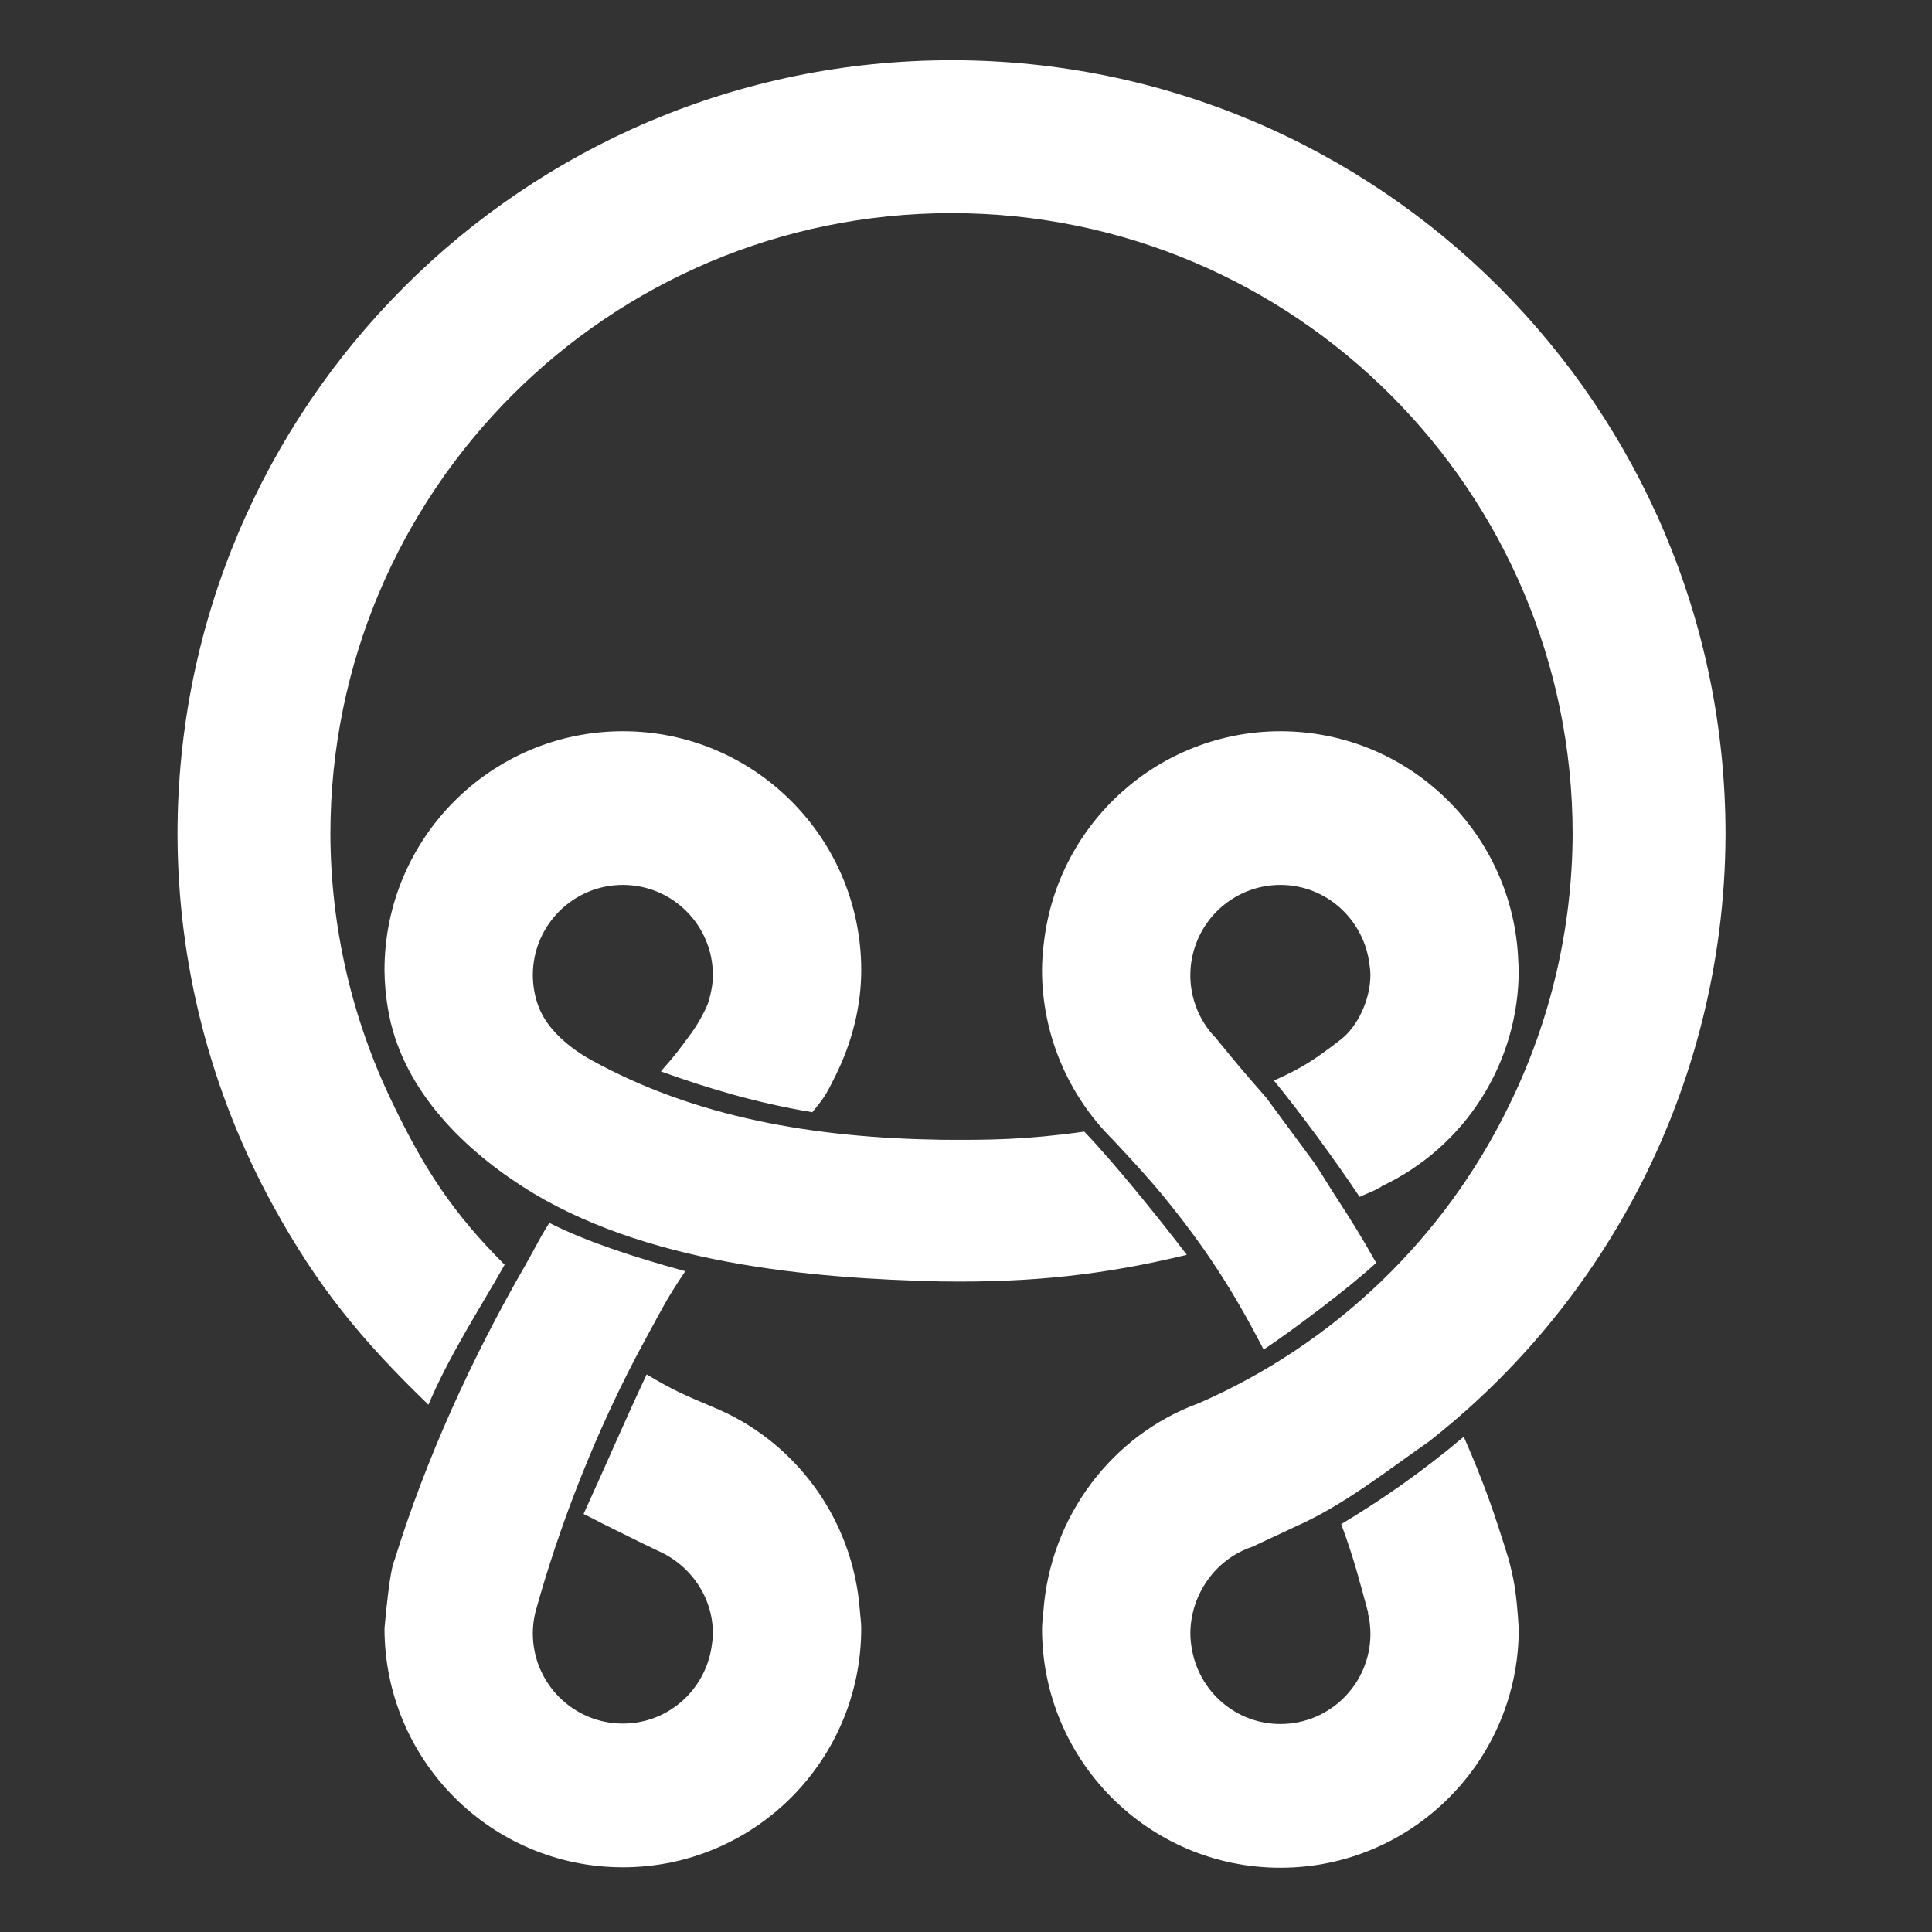
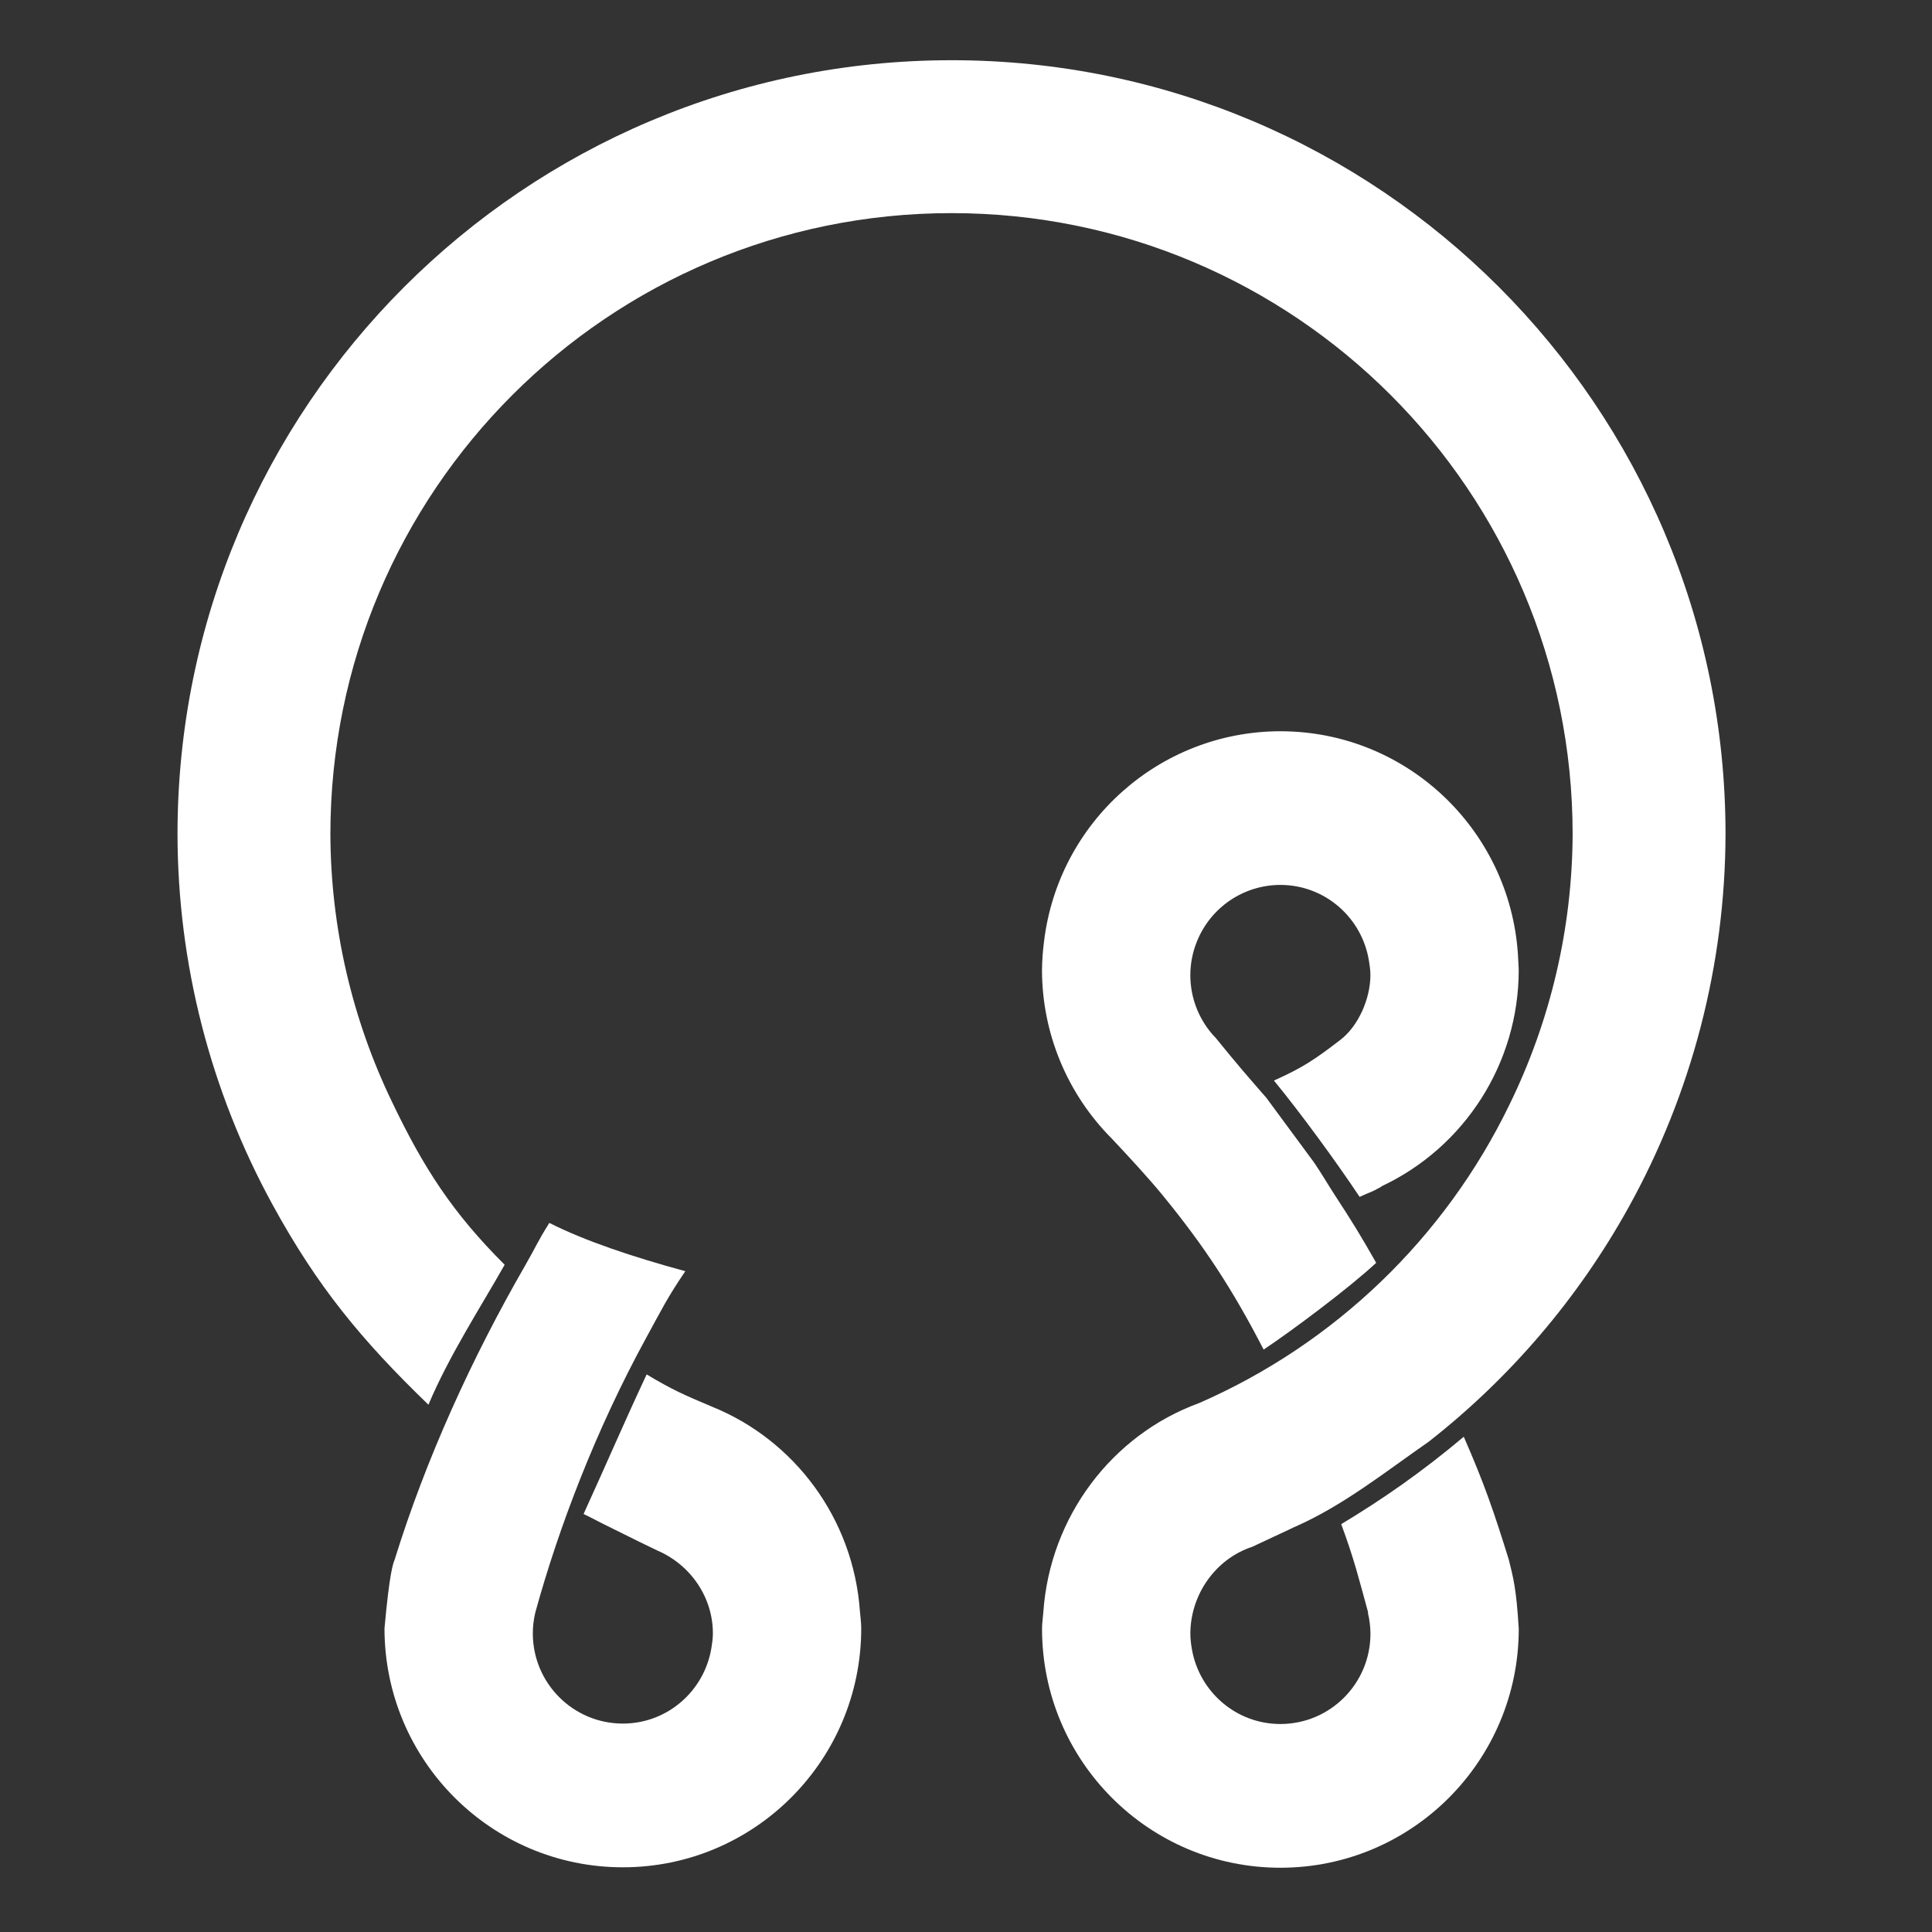
<svg xmlns="http://www.w3.org/2000/svg" xmlns:ns1="http://www.inkscape.org/namespaces/inkscape" xmlns:ns2="http://sodipodi.sourceforge.net/DTD/sodipodi-0.dtd" width="297mm" height="297mm" viewBox="0 0 297 297" version="1.1" id="svg4659" ns1:version="0.92.4 (5da689c313, 2019-01-14)" ns2:docname="Imagotipo Positivo.svg" ns1:export-filename="D:\Usuarios\Agomez\Olupp\3 Ventas\Marketing\Imágen\1 Logo\Imagotipo1080Fondoblanco.png" ns1:export-xdpi="200" ns1:export-ydpi="200">
  <rect x="0" y="0" width="297" height="297" fill="#333333" stroke="none" />
  <defs id="defs4653" />
  <ns2:namedview id="base" pagecolor="#ffffff" bordercolor="#666666" borderopacity="1.0" ns1:pageopacity="0.0" ns1:pageshadow="2" ns1:zoom="0.35" ns1:cx="-699.85673" ns1:cy="560" ns1:document-units="mm" ns1:current-layer="layer1" showgrid="false" ns1:window-width="1920" ns1:window-height="1027" ns1:window-x="1912" ns1:window-y="-8" ns1:window-maximized="1" />
  <g ns1:label="Capa 1" ns1:groupmode="layer" id="layer1">
    <g transform="matrix(6.696,0,0,6.696,985.87,79.185)" style="display:inline;fill:#ffffff;fill-opacity:1" id="g1607">
      <path style="display:inline;opacity:1;fill:#ffffff;fill-opacity:1;stroke:none;stroke-width:14.835;stroke-miterlimit:4;stroke-dasharray:none;stroke-opacity:1" d="m -444.672,18.725 c -10.447,0.014 -19.239,7.846 -20.479,18.246 -0.106,0.815 -0.163,1.635 -0.172,2.457 0.011,5.476 2.191,10.725 6.055,14.596 1.53,1.625 3.163,3.398 4.4,4.904 3.625,4.426 6.089,8.208 8.746,13.367 2.44,-1.624 7.404,-5.33 9.751,-7.517 -1.381,-2.433 -2.08,-3.561 -3.573,-5.85 -0.619,-0.949 -1.199,-1.96 -1.834,-2.877 l -4.111,-5.572 c -1.653,-1.897 -2.346,-2.679 -4.455,-5.273 l -0.008,0.008 c -1.36,-1.449 -2.119,-3.364 -2.121,-5.354 0.002,-0.99 0.191,-1.97 0.559,-2.889 1.18,-2.975 4.049,-4.929 7.242,-4.932 3.89,3.25e-4 7.088,2.864 7.678,6.598 l 0.002,0.002 c 0.063,0.401 0.121,0.802 0.121,1.221 -0.004,2.035 -1.041,4.404 -2.596,5.598 -2.247,1.725 -3.279,2.417 -5.762,3.529 2.255,2.743 5.339,6.945 7.422,10.077 1.168,-0.534 0.8,-0.288 1.893,-0.887 l -0.01,-0.021 c 7.254,-3.401 11.892,-10.698 11.902,-18.727 0,-0.267 -0.03,-0.526 -0.039,-0.791 -0.418,-11.064 -9.472,-19.911 -20.609,-19.912 z" transform="scale(0.265)" id="path1599" ns1:connector-curvature="0" ns2:nodetypes="cccccccsccccccccccccccccccc" />
      <path style="display:inline;opacity:1;fill:#ffffff;fill-opacity:1;stroke:none;stroke-width:14.835;stroke-miterlimit:4;stroke-dasharray:none;stroke-opacity:1" d="m -473.16,-39.408 c -37.034,-2.65e-4 -67.057,30.022 -67.057,67.057 0.019,11.221 2.85,22.258 8.238,32.1 3.88,7.089 7.668,11.688 13.501,17.323 1.805,-4.291 4.607,-8.585 6.602,-12.127 -4.508,-4.499 -7.004,-8.354 -9.75,-14.092 -3.492,-7.238 -5.319,-15.166 -5.346,-23.203 -4e-5,-29.718 24.092,-53.811 53.811,-53.811 29.718,-3.4e-5 53.809,24.092 53.809,53.811 -0.034,8.134 -1.91,16.155 -5.49,23.459 -5.597,11.537 -15.131,20.695 -26.883,25.826 -7.503,2.734 -12.914,9.804 -13.484,18.125 -0.034,0.476 -0.111,0.938 -0.111,1.422 7e-5,11.435 9.245,20.703 20.65,20.703 11.405,-3.4e-4 20.65,-9.269 20.65,-20.703 -0.214,-3.551 -0.483,-4.445 -0.859,-5.975 -1.269,-4.097 -2.136,-6.628 -3.905,-10.661 -3.656,3.078 -7.056,5.428 -10.615,7.572 1.161,3.153 1.538,4.769 2.335,7.669 -0.002,6.49e-4 -0.026,0.009 -0.027,0.01 0.145,0.595 0.22,1.204 0.223,1.816 1.1e-4,4.319 -3.493,7.82 -7.801,7.82 -3.849,9e-5 -7.028,-2.801 -7.666,-6.477 -0.076,-0.439 -0.135,-0.883 -0.135,-1.344 0.004,-3.377 2.17,-6.483 5.371,-7.535 l 1.115,-0.523 c 0.429,-0.195 0.856,-0.393 1.281,-0.598 l 1.236,-0.58 c 4.24,-1.859 7.864,-4.772 11.645,-7.398 7.072,-5.537 12.959,-12.439 17.312,-20.295 5.485,-9.896 8.375,-21.02 8.404,-32.334 2.7e-4,-37.034 -30.021,-67.056 -67.055,-67.057 z" transform="scale(0.265)" id="path1601" ns1:connector-curvature="0" ns2:nodetypes="ccccccccccccccccccccccccccccccccc" />
      <path style="display:inline;opacity:1;fill:#ffffff;fill-opacity:1;stroke:none;stroke-width:14.835;stroke-miterlimit:4;stroke-dasharray:none;stroke-opacity:1" d="m -508.003,61.319 c -1.034,1.637 -1.111,1.981 -2.093,3.686 -4.636,8.045 -8.613,16.787 -11.312,25.5 -0.13,0.34 -0.428,0.991 -0.877,5.936 1.2e-4,11.435 9.247,20.705 20.652,20.705 11.405,-3.2e-4 20.65,-9.271 20.65,-20.705 0,-0.509 -0.079,-0.996 -0.115,-1.496 -0.58,-8.05 -5.693,-14.837 -12.844,-17.717 -2.376,-0.999 -3.445,-1.47 -5.631,-2.783 -2.085,4.458 -3.294,7.335 -5.463,12.088 0.339,0.192 -0.211,-0.112 0.658,0.33 0.619,0.325 1.242,0.64 1.871,0.945 1.601,0.799 3.225,1.598 3.863,1.896 2.871,1.231 4.808,4.04 4.809,7.17 0,0.434 -0.059,0.851 -0.127,1.266 -0.607,3.713 -3.797,6.554 -7.672,6.555 -4.308,10e-5 -7.801,-3.501 -7.801,-7.82 0.002,-0.599 0.073,-1.197 0.211,-1.779 h -0.002 c 2.024,-7.37 5.257,-15.863 9.629,-23.85 1.366,-2.496 1.784,-3.397 3.373,-5.743 -4.516,-1.227 -8.684,-2.616 -11.78,-4.184 z" transform="scale(0.265)" id="path1603" ns1:connector-curvature="0" ns2:nodetypes="cccccccccccccccccccccc" />
-       <path style="display:inline;opacity:1;fill:#ffffff;fill-opacity:1;stroke:none;stroke-width:14.835;stroke-miterlimit:4;stroke-dasharray:none;stroke-opacity:1" d="m -501.633,18.725 c -11.405,-1.28e-4 -20.652,9.269 -20.652,20.703 0.008,1.1 0.108,2.198 0.291,3.283 1.093,6.751 6.214,11.93 11.619,15.428 10.422,6.745 25.117,8.002 36.316,8.252 7.827,0.117 14.141,-0.575 21.283,-2.307 -2.498,-3.278 -6.449,-8.148 -8.884,-10.674 -5.079,0.712 -8.287,0.737 -12.399,0.707 -10.987,-0.171 -21.24,-1.903 -30.316,-6.908 -1.859,-1.025 -3.743,-2.602 -4.512,-4.498 -0.359,-0.908 -0.543,-1.875 -0.547,-2.852 -1.2e-4,-4.319 3.492,-7.82 7.801,-7.82 4.308,3.58e-4 7.799,3.501 7.799,7.82 -10e-4,0.759 -0.145,1.496 -0.357,2.211 -0.119,0.565 -1.079,2.318 -1.756,3.131 l 0.002,0.004 c -0.629,0.864 -1.145,1.583 -2.4,2.99 4.317,1.543 8.251,2.713 13.124,3.538 1.199,-1.463 1.272,-1.7 1.996,-3.143 h 0.002 c 1.405,-2.833 2.238,-5.939 2.24,-9.162 -8e-5,-11.434 -9.246,-20.703 -20.65,-20.703 z" transform="scale(0.265)" id="path1605" ns1:connector-curvature="0" ns2:nodetypes="ccccccccccccccccccccccc" />
    </g>
  </g>
</svg>